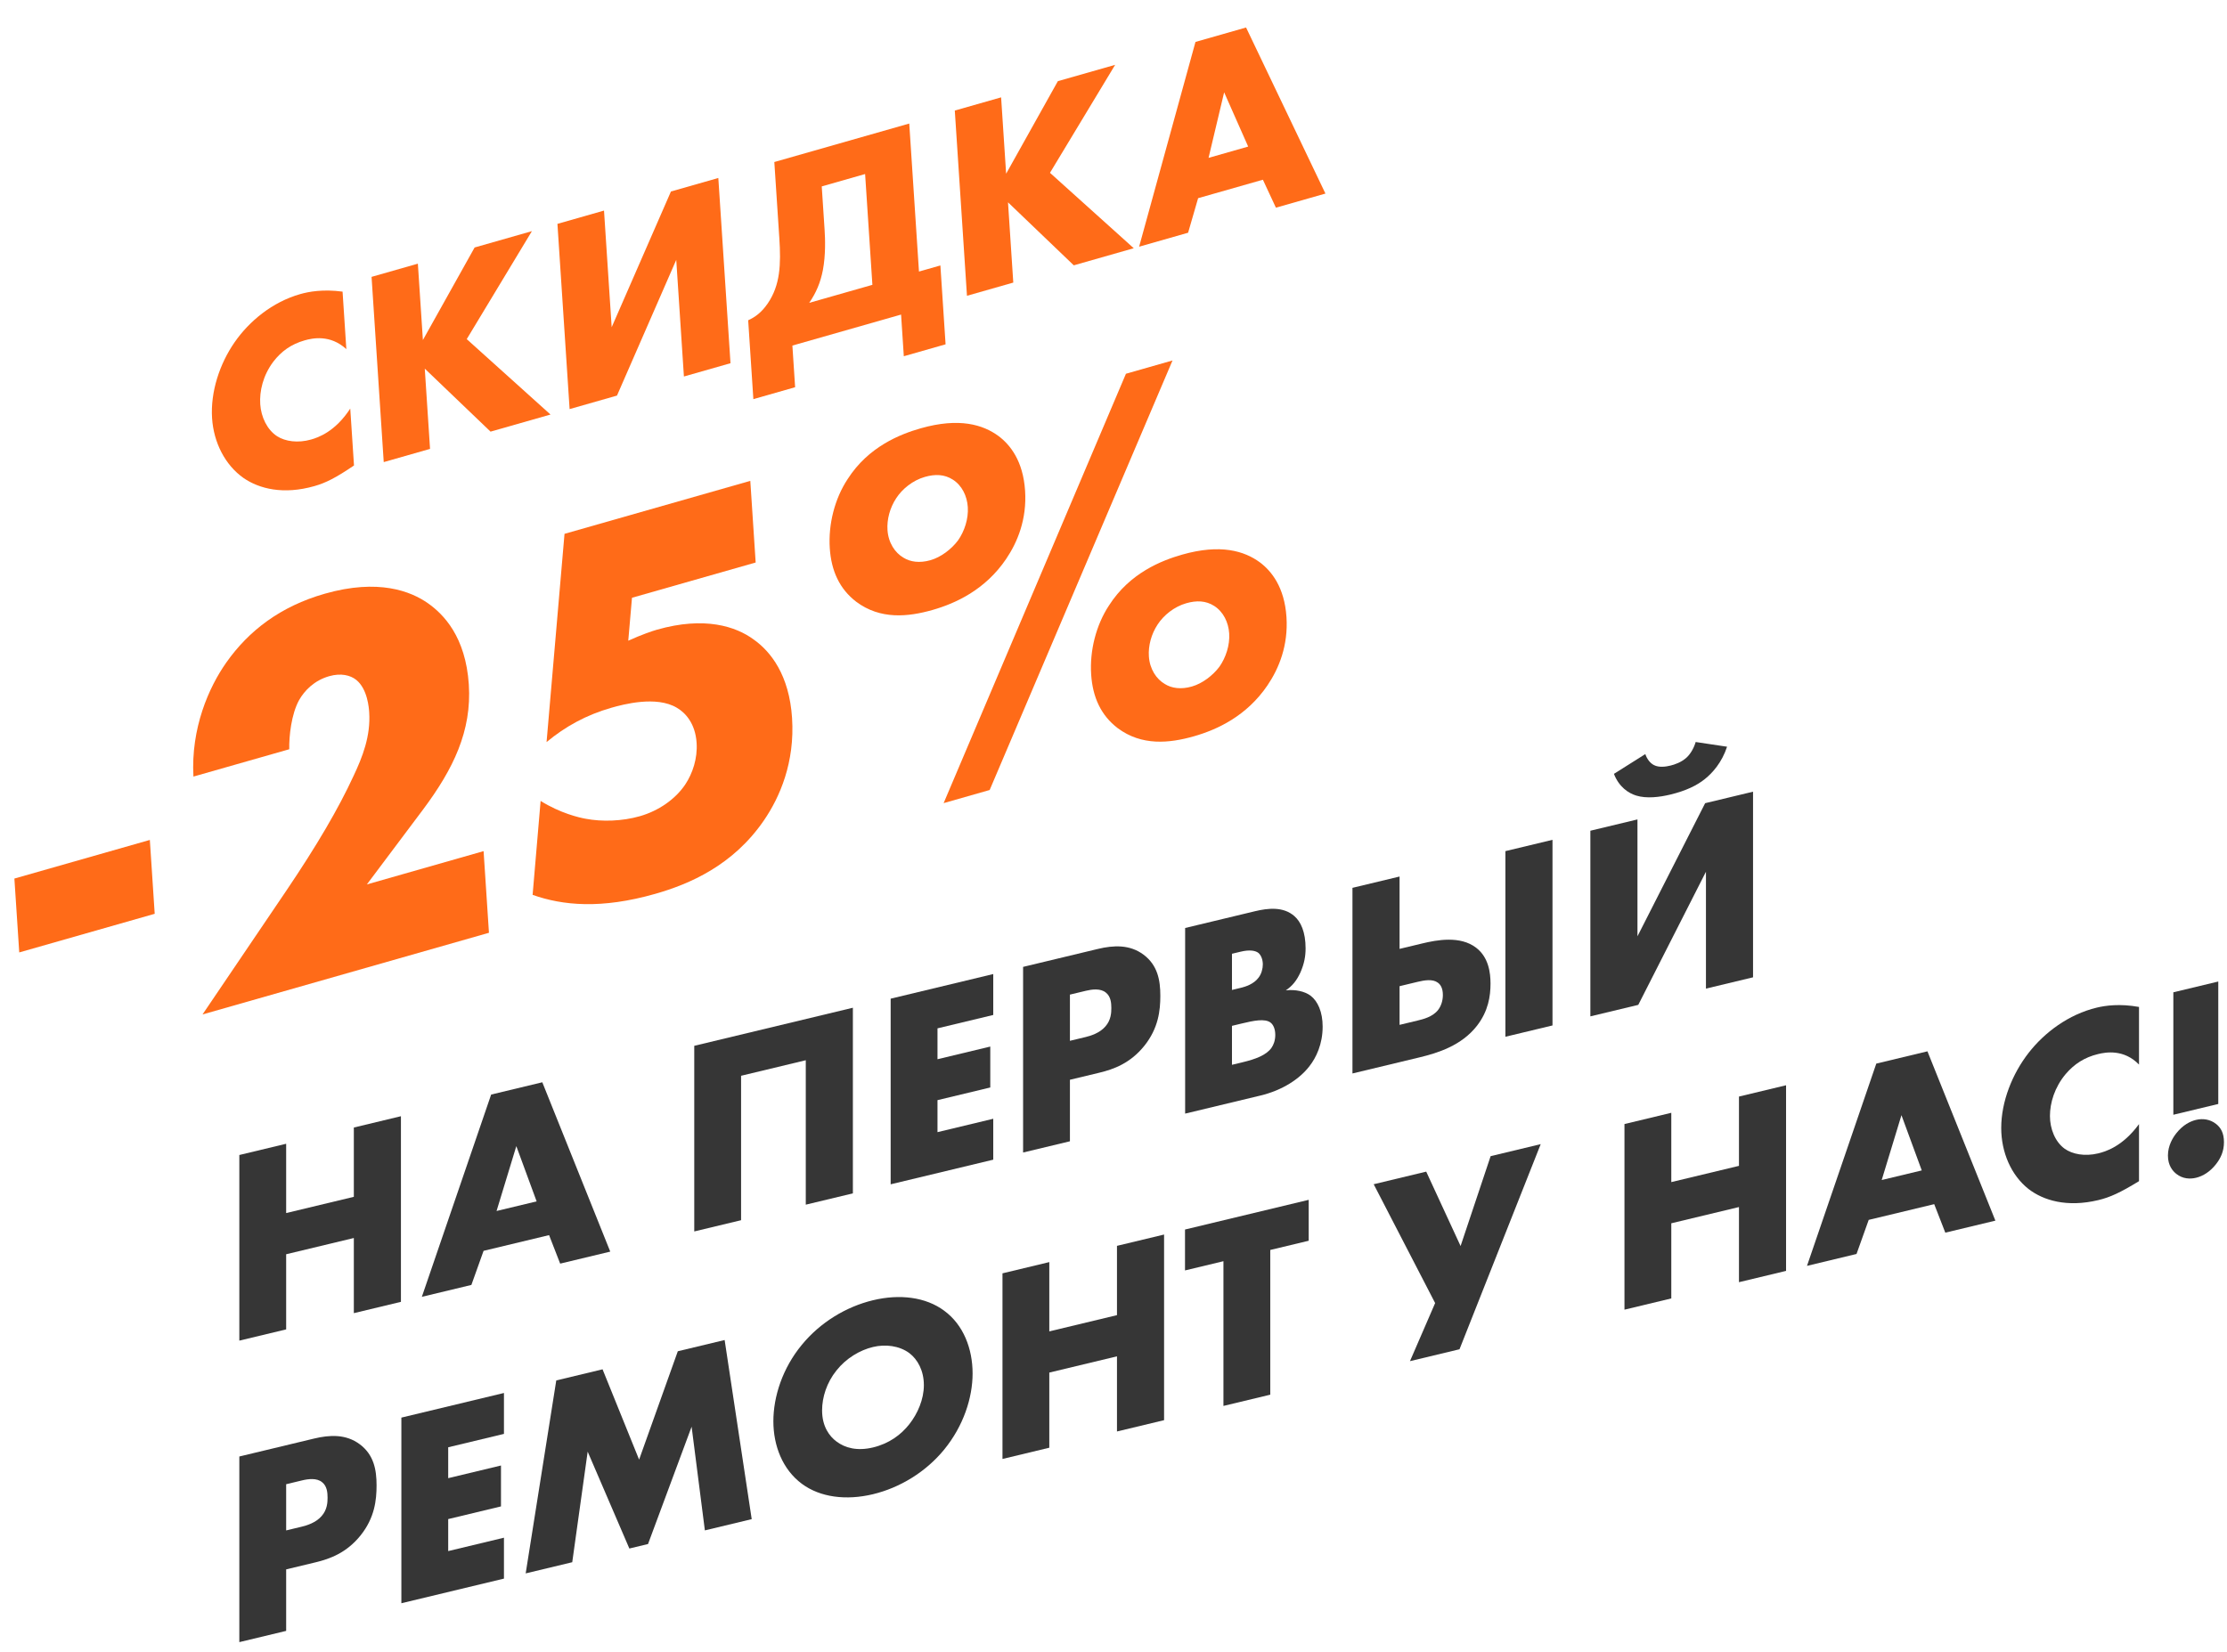
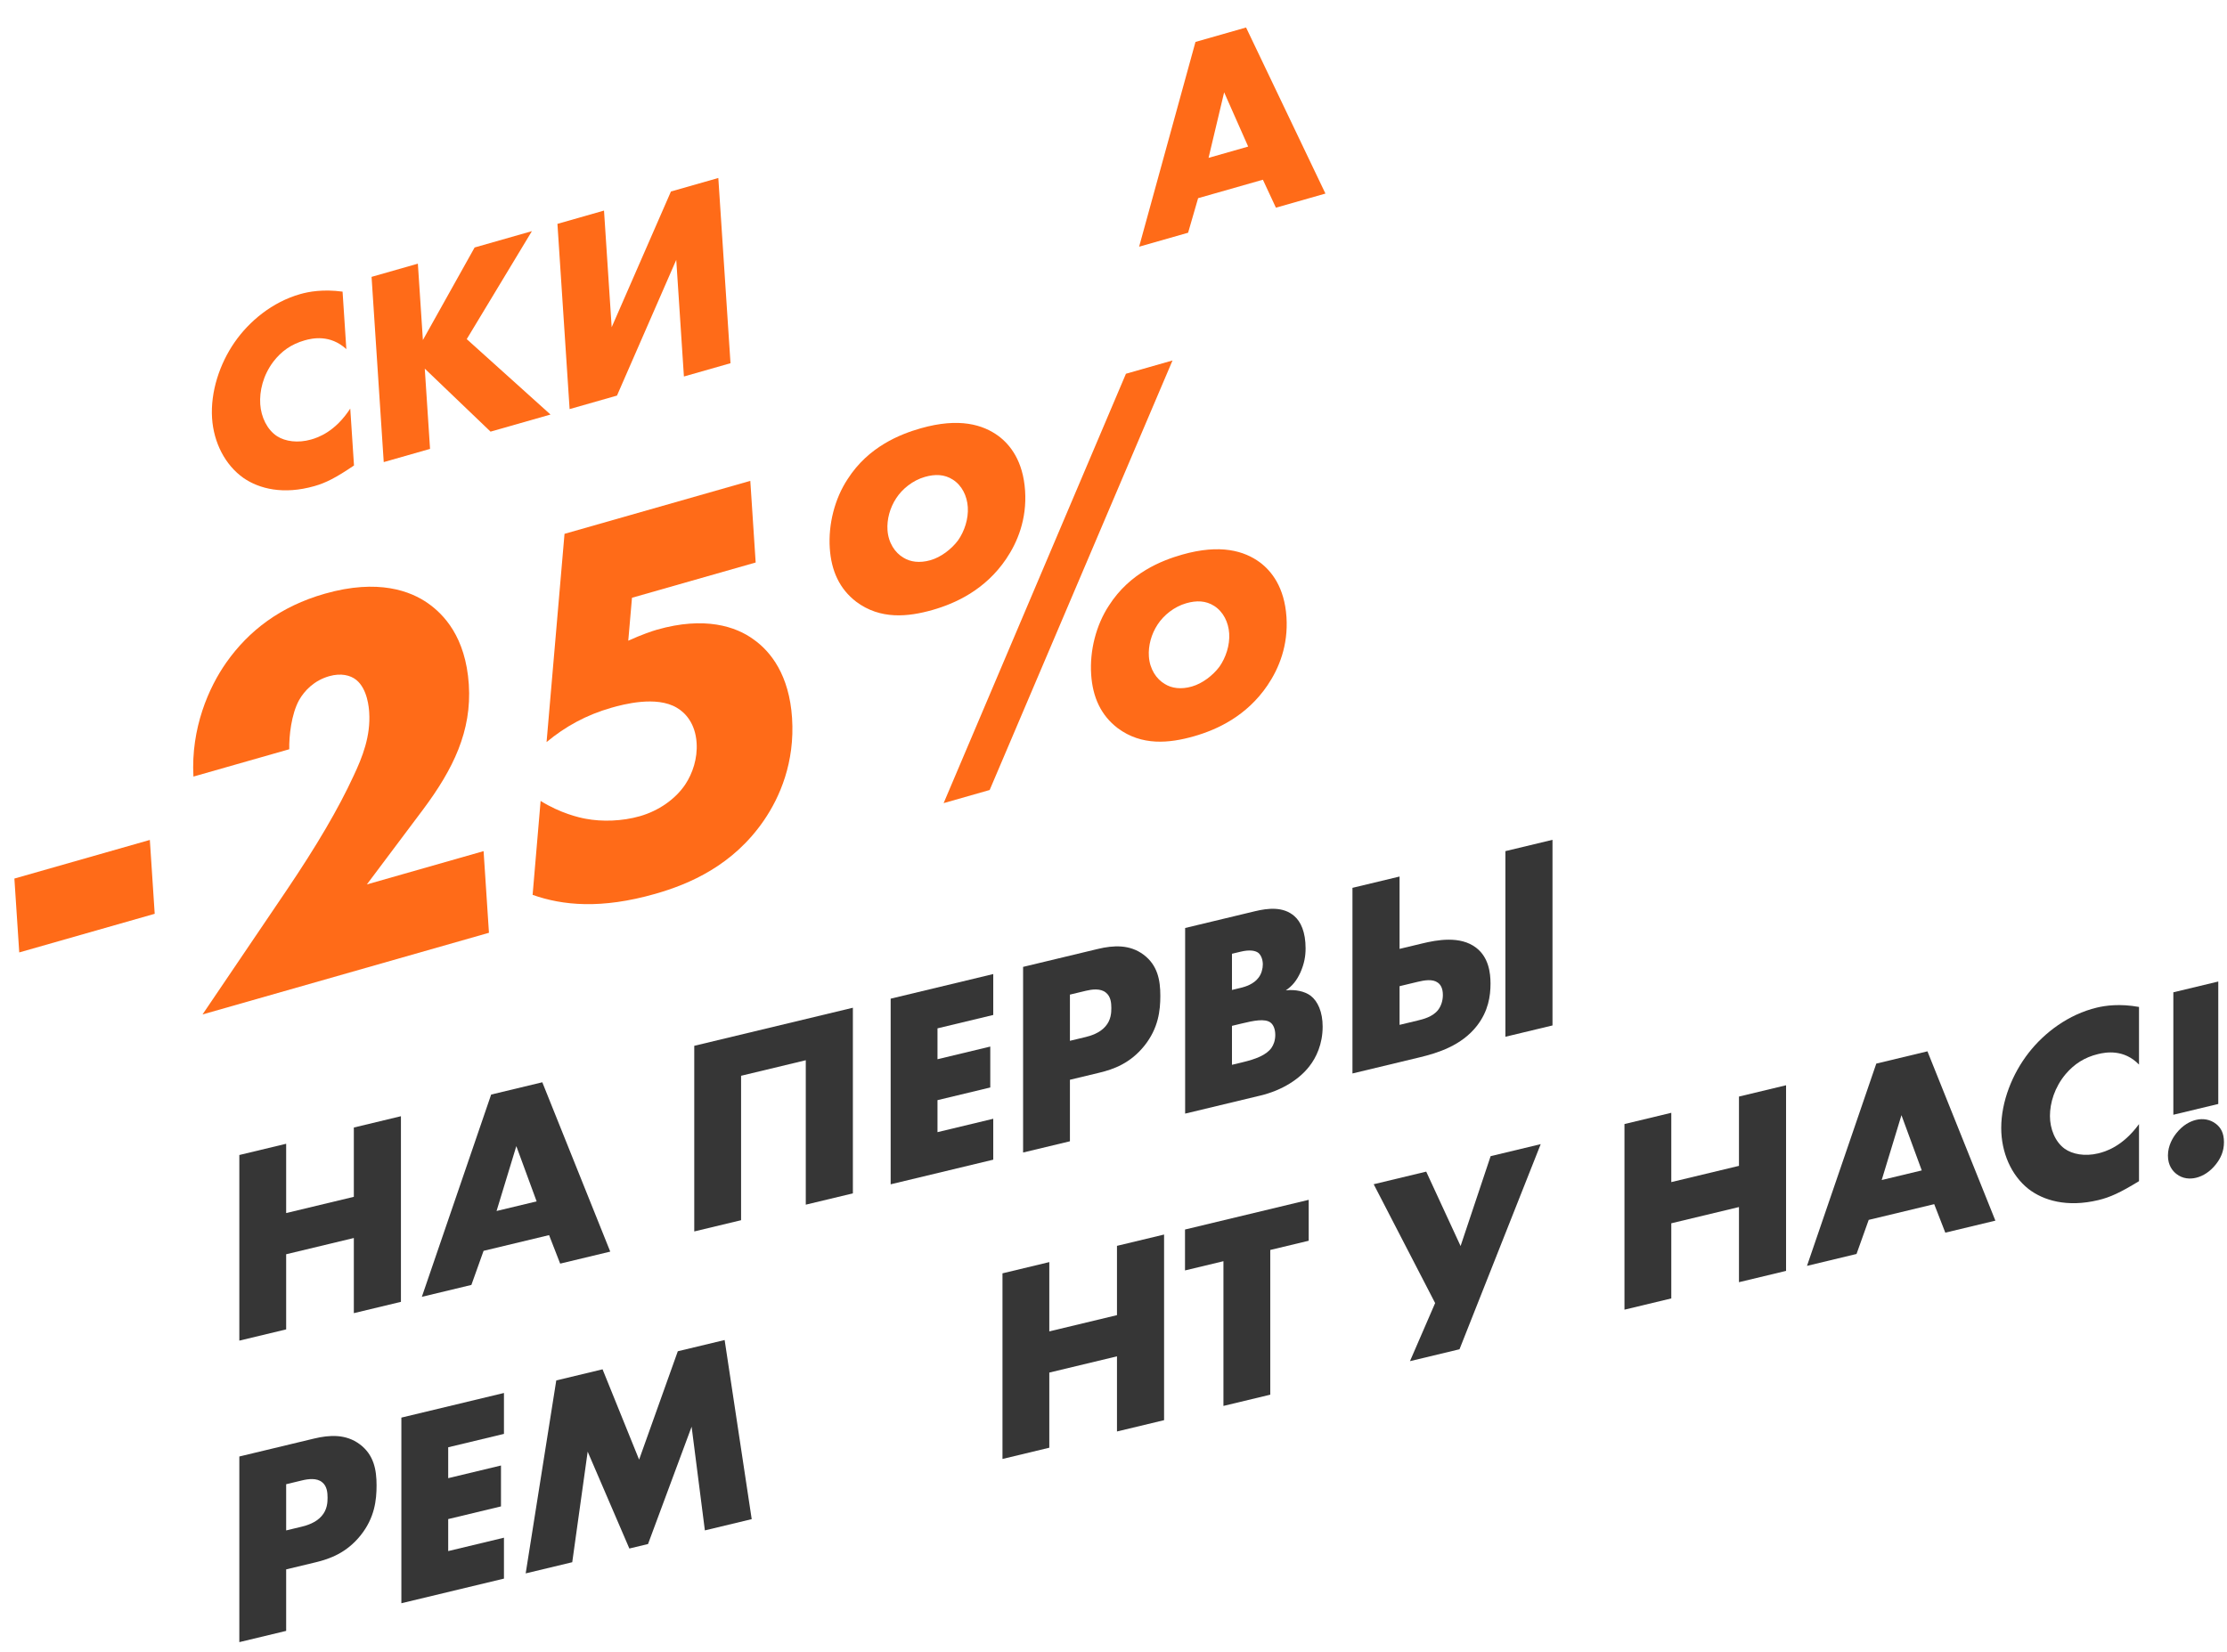
<svg xmlns="http://www.w3.org/2000/svg" width="384" height="285" viewBox="0 0 384 285" fill="none">
  <path d="M3.318 164.269L2.481 151.528L25.838 144.867L26.675 157.607L3.318 164.269Z" fill="#FF6B18" />
  <path d="M83.385 146.799L84.31 160.881L34.92 174.968L49.407 153.563C54.55 145.948 58.358 139.494 60.991 133.766C62.477 130.61 63.931 126.975 63.66 122.856C63.616 122.185 63.396 118.833 61.411 117.252C60.419 116.461 58.792 116.047 56.761 116.626C54.177 117.363 52.504 119.109 51.577 120.74C50.232 123.173 49.825 126.997 49.877 129.227L33.352 133.94C32.897 125.58 36.009 118.544 39.02 114.27C42.891 108.774 48.352 104.582 56.015 102.396C65.246 99.763 70.846 101.972 73.805 104.055C76.467 105.931 80.296 109.816 80.838 118.054C81.366 126.101 78.131 132.684 72.945 139.628L63.259 152.54L83.385 146.799Z" fill="#FF6B18" />
  <path d="M129.374 82.936L130.299 97.018L108.973 103.1L108.331 110.505C110.614 109.464 112.454 108.841 113.285 108.604C121.501 106.261 126.885 108.043 129.948 110.292C132.907 112.376 136.09 116.445 136.574 123.821C137.078 131.485 134.464 137.5 131.717 141.504C126.396 149.267 118.895 152.48 112.987 154.165C103.663 156.825 97.037 156.177 91.838 154.342L93.218 138.139C96.651 140.283 99.897 141.016 100.944 141.206C103.801 141.757 107.274 141.645 110.32 140.776C113.552 139.854 116.43 137.862 118.144 135.324C119.428 133.396 120.293 130.807 120.117 128.125C119.896 124.772 118.176 122.921 116.709 122.071C113.184 119.953 107.454 121.49 105.423 122.069C101.084 123.307 97.455 125.318 94.244 127.99L97.339 92.073L129.374 82.936Z" fill="#FF6B18" />
  <path d="M160.801 105.201C156.555 106.412 151.79 106.893 147.635 103.784C144.763 101.578 143.336 98.471 143.078 94.544C142.808 90.425 143.928 86.006 146.152 82.64C149.734 77.031 155.235 74.877 158.743 73.876C165.39 71.98 169.517 73.243 172.186 75.214C174.164 76.699 176.416 79.473 176.756 84.645C177.077 89.531 175.457 93.506 173.485 96.411C169.884 101.732 164.771 104.068 160.801 105.201ZM162.708 138.52L194.145 64.462L202.177 62.171L170.648 136.255L162.708 138.52ZM159.482 82.253C157.358 82.859 155.575 84.344 154.549 85.905C153.437 87.588 152.91 89.593 153.03 91.413C153.175 93.616 154.322 95.338 155.789 96.188C156.966 96.926 158.579 97.149 160.426 96.622C162.272 96.096 164.062 94.707 165.186 93.215C166.305 91.627 167.01 89.475 166.877 87.463C166.752 85.547 165.881 83.746 164.309 82.731C162.836 81.784 161.236 81.753 159.482 82.253ZM204.552 104.042C202.428 104.648 200.645 106.132 199.619 107.694C198.507 109.377 197.98 111.382 198.1 113.202C198.245 115.405 199.392 117.127 200.859 117.977C202.036 118.715 203.65 118.938 205.496 118.411C207.342 117.885 209.132 116.496 210.257 115.004C211.375 113.416 212.08 111.264 211.948 109.252C211.822 107.336 210.951 105.535 209.38 104.519C207.907 103.573 206.306 103.542 204.552 104.042ZM205.871 126.99C201.625 128.201 196.86 128.682 192.706 125.573C189.833 123.367 188.407 120.26 188.148 116.333C187.878 112.214 188.998 107.795 191.222 104.429C194.804 98.82 200.305 96.666 203.813 95.665C210.46 93.769 214.587 95.032 217.256 97.003C219.235 98.488 221.486 101.262 221.826 106.434C222.147 111.32 220.527 115.295 218.555 118.2C214.954 123.521 209.841 125.857 205.871 126.99Z" fill="#FF6B18" />
  <path d="M60.394 70.465L61.039 80.284C57.933 82.39 56.204 83.273 54.219 83.839C48.864 85.367 44.704 84.309 41.995 82.446C38.79 80.189 36.842 76.304 36.568 72.137C36.269 67.587 37.879 62.736 40.456 59.025C42.991 55.374 46.96 52.095 51.761 50.726C53.238 50.304 55.7 49.846 59.069 50.3L59.72 60.215C56.918 57.648 53.859 58.325 52.52 58.707C50.212 59.365 48.506 60.584 47.12 62.394C45.347 64.754 44.726 67.468 44.874 69.719C45.019 71.923 46.056 74.115 47.776 75.235C49.199 76.147 51.382 76.451 53.644 75.806C54.844 75.463 57.789 74.477 60.394 70.465Z" fill="#FF6B18" />
  <path d="M72.053 45.475L72.919 58.646L81.839 42.684L91.717 39.866L80.48 58.49L94.924 71.497L84.585 74.446L73.243 63.58L74.153 77.422L66.167 79.7L64.068 47.752L72.053 45.475Z" fill="#FF6B18" />
  <path d="M96.118 38.611L104.149 36.32L105.471 56.437L115.689 33.029L123.859 30.698L125.959 62.645L117.927 64.936L116.605 44.82L106.387 68.228L98.217 70.558L96.118 38.611Z" fill="#FF6B18" />
-   <path d="M133.516 27.944L156.781 21.308L158.458 46.837L162.151 45.784L163.045 59.387L155.844 61.441L155.372 54.256L136.631 59.602L137.103 66.786L129.902 68.84L129.008 55.237C130.196 54.703 131.319 53.895 132.391 52.321C134.535 49.172 134.678 45.618 134.379 41.068L133.516 27.944ZM141.693 32.15L142.187 39.67C142.288 41.203 142.378 44.007 141.889 46.586C141.467 48.756 140.734 50.478 139.533 52.235L150.426 49.128L149.171 30.017L141.693 32.15Z" fill="#FF6B18" />
-   <path d="M172.621 16.791L173.486 29.962L182.406 13.999L192.284 11.182L181.047 29.806L195.492 42.813L185.152 45.762L173.81 34.895L174.72 48.738L166.734 51.015L164.635 19.068L172.621 16.791Z" fill="#FF6B18" />
  <path d="M220.005 35.821L217.76 30.997L206.589 34.183L204.864 40.14L196.417 42.549L206.135 7.232L214.859 4.743L228.544 33.386L220.005 35.821ZM208.389 27.229L215.221 25.28L211.079 15.922L208.389 27.229Z" fill="#FF6B18" />
  <path d="M49.342 197.27V209.222L61.011 206.421V194.469L69.132 192.519V224.535L61.011 226.485V213.525L49.342 216.326V229.286L41.268 231.225V199.209L49.342 197.27Z" fill="#363636" />
  <path d="M96.59 217.943L94.677 213.026L83.382 215.738L81.281 221.618L72.74 223.669L84.688 188.784L93.51 186.666L105.225 215.87L96.59 217.943ZM85.622 208.864L92.53 207.206L89.029 197.678L85.622 208.864Z" fill="#363636" />
  <path d="M147.061 205.826L138.94 207.775V182.863L127.785 185.542V210.454L119.71 212.392V180.376L147.061 173.81V205.826Z" fill="#363636" />
  <path d="M171.266 167.999V175.055L161.651 177.363V182.691L170.752 180.506V187.562L161.651 189.747V195.267L171.266 192.959V200.015L153.576 204.262V172.246L171.266 167.999Z" fill="#363636" />
  <path d="M189.574 185.011L184.486 186.233V196.841L176.412 198.779V166.763L189.294 163.671C192.001 163.021 194.801 162.876 197.182 164.657C199.609 166.474 200.075 169.05 200.075 171.738C200.075 174.282 199.749 177.337 197.322 180.367C194.895 183.398 192.001 184.429 189.574 185.011ZM184.486 171.545V179.513L187.193 178.863C188.034 178.661 189.62 178.184 190.601 177.037C191.581 175.938 191.627 174.63 191.627 173.862C191.627 172.998 191.534 171.869 190.694 171.206C189.76 170.423 188.267 170.637 187.24 170.884L184.486 171.545Z" fill="#363636" />
  <path d="M217.328 188.956L204.352 192.071V160.055L216.394 157.164C218.634 156.627 221.295 156.324 223.208 158.024C224.282 158.967 225.122 160.733 225.122 163.565C225.122 164.957 224.889 166.213 224.235 167.714C223.582 169.119 222.882 170.007 221.715 170.815C223.348 170.615 224.982 170.991 225.962 171.715C227.222 172.661 228.063 174.523 228.063 177.067C228.063 180.091 226.942 182.424 225.775 183.904C224.095 186.083 221.155 188.037 217.328 188.956ZM212.427 164.501V170.741L213.92 170.382C214.76 170.181 216.161 169.748 217.001 168.635C217.514 167.983 217.748 167.063 217.748 166.343C217.748 165.527 217.468 164.779 217.001 164.363C216.487 163.958 215.507 163.761 213.92 164.142L212.427 164.501ZM212.427 176.933V183.653L214.247 183.216C216.487 182.678 218.354 181.99 219.241 180.721C219.615 180.199 219.895 179.412 219.895 178.5C219.895 177.492 219.568 176.754 219.101 176.386C218.121 175.614 216.114 176.048 214.107 176.529L212.427 176.933Z" fill="#363636" />
  <path d="M259.575 178.814V146.798L267.696 144.848V176.864L259.575 178.814ZM233.204 185.145V153.129L241.326 151.179V163.659L245.246 162.718C247.72 162.124 251.78 161.341 254.534 163.464C256.681 165.108 257.008 167.766 257.008 169.638C257.008 171.798 256.635 174.384 254.674 176.918C252.014 180.341 247.907 181.615 244.779 182.366L233.204 185.145ZM241.326 176.763L244.453 176.012C245.339 175.799 247.02 175.396 247.953 174.212C248.467 173.56 248.793 172.618 248.793 171.61C248.793 170.41 248.373 169.791 247.907 169.471C247.02 168.82 245.619 169.06 244.453 169.34L241.326 170.091V176.763Z" fill="#363636" />
-   <path d="M274.226 143.28L282.347 141.33V161.49L294.016 138.529L302.277 136.546V168.562L294.156 170.511V150.351L282.487 173.313L274.226 175.296V143.28ZM292.382 127.977L297.796 128.789C296.91 131.498 295.276 133.33 293.969 134.364C292.616 135.457 290.749 136.385 287.995 137.047C286.221 137.472 283.934 137.781 282.114 137.21C280.807 136.804 279.174 135.756 278.287 133.473L283.701 130.061C283.981 130.906 284.541 131.636 285.194 131.959C286.081 132.418 287.248 132.234 288.042 132.043C288.695 131.886 289.955 131.488 290.889 130.592C291.542 129.955 292.102 128.956 292.382 127.977Z" fill="#363636" />
  <path d="M54.43 269.457L49.342 270.678V281.286L41.268 283.225V251.209L54.15 248.116C56.857 247.466 59.657 247.322 62.037 249.102C64.464 250.919 64.931 253.495 64.931 256.183C64.931 258.727 64.605 261.782 62.177 264.813C59.75 267.843 56.857 268.874 54.43 269.457ZM49.342 255.99V263.958L52.049 263.308C52.889 263.106 54.476 262.629 55.456 261.482C56.437 260.383 56.483 259.076 56.483 258.308C56.483 257.444 56.39 256.314 55.55 255.652C54.616 254.868 53.123 255.082 52.096 255.329L49.342 255.99Z" fill="#363636" />
  <path d="M86.897 240.254V247.31L77.283 249.618V254.946L86.384 252.761V259.817L77.283 262.002V267.522L86.897 265.214V272.27L69.208 276.517V244.501L86.897 240.254Z" fill="#363636" />
  <path d="M98.671 269.443L90.643 271.37L95.917 238.088L103.899 236.172L110.2 251.747L116.874 233.057L124.949 231.119L129.616 262.014L121.541 263.953L119.254 246.07L111.74 266.306L108.519 267.079L101.332 250.372L98.671 269.443Z" fill="#363636" />
-   <path d="M167.704 236.886C167.704 241.11 166.117 245.955 162.803 250.015C159.629 253.896 155.148 256.604 150.528 257.714C145.907 258.823 141.426 258.267 138.252 255.909C134.939 253.44 133.352 249.357 133.352 245.133C133.352 240.861 134.939 235.968 138.252 231.957C141.426 228.075 145.907 225.367 150.528 224.258C155.148 223.148 159.629 223.704 162.803 226.063C166.117 228.483 167.704 232.614 167.704 236.886ZM150.528 232.322C148.287 232.859 145.907 234.247 144.227 236.378C142.546 238.462 141.753 241.004 141.753 243.26C141.753 246.092 143.06 247.746 144.227 248.618C145.72 249.748 147.82 250.299 150.528 249.65C153.281 248.988 155.335 247.487 156.782 245.652C158.229 243.817 159.302 241.351 159.302 238.903C159.302 236.407 158.229 234.457 156.782 233.364C155.055 232.099 152.675 231.806 150.528 232.322Z" fill="#363636" />
  <path d="M180.931 217.678V229.63L192.6 226.829V214.877L200.721 212.927V244.943L192.6 246.893V233.933L180.931 236.734V249.694L172.857 251.633V219.617L180.931 217.678Z" fill="#363636" />
  <path d="M225.659 213.996L219.031 215.587V240.547L210.957 242.486V217.526L204.329 219.117V212.061L225.659 206.94V213.996Z" fill="#363636" />
  <path d="M236.865 204.25L245.92 202.076L251.848 214.909L257.028 199.409L265.663 197.336L251.661 232.714L243.12 234.764L247.46 224.746L236.865 204.25Z" fill="#363636" />
  <path d="M288.18 191.93V203.882L299.849 201.081V189.129L307.97 187.179V219.195L299.849 221.145V208.185L288.18 210.986V223.946L280.106 225.885V193.869L288.18 191.93Z" fill="#363636" />
  <path d="M335.429 212.603L333.515 207.686L322.22 210.398L320.12 216.278L311.578 218.329L323.527 183.444L332.348 181.326L344.063 210.53L335.429 212.603ZM324.46 203.524L331.368 201.866L327.867 192.338L324.46 203.524Z" fill="#363636" />
  <path d="M368.827 193.88V203.72C365.606 205.694 363.833 206.503 361.826 206.985C356.412 208.285 352.351 207.052 349.784 205.076C346.75 202.685 345.07 198.72 345.07 194.544C345.07 189.984 346.984 185.205 349.784 181.604C352.538 178.063 356.692 174.954 361.546 173.789C363.039 173.43 365.513 173.076 368.827 173.672V183.608C366.213 180.924 363.133 181.472 361.779 181.796C359.446 182.357 357.672 183.503 356.178 185.253C354.265 187.537 353.471 190.223 353.471 192.479C353.471 194.687 354.358 196.922 355.992 198.114C357.345 199.085 359.492 199.482 361.779 198.932C362.993 198.641 365.98 197.78 368.827 193.88Z" fill="#363636" />
  <path d="M382.496 190.407L374.748 192.267V171.147L382.496 169.287V190.407ZM378.669 203.134C377.642 203.38 376.382 203.347 375.262 202.464C374.655 201.985 373.815 201.035 373.815 199.307C373.815 197.579 374.655 196.225 375.262 195.456C376.382 194.035 377.642 193.396 378.669 193.15C379.836 192.87 381.096 193.047 382.123 193.856C382.916 194.482 383.476 195.403 383.476 196.987C383.476 198.571 382.916 199.762 382.076 200.828C381.096 202.071 379.882 202.842 378.669 203.134Z" fill="#363636" />
</svg>